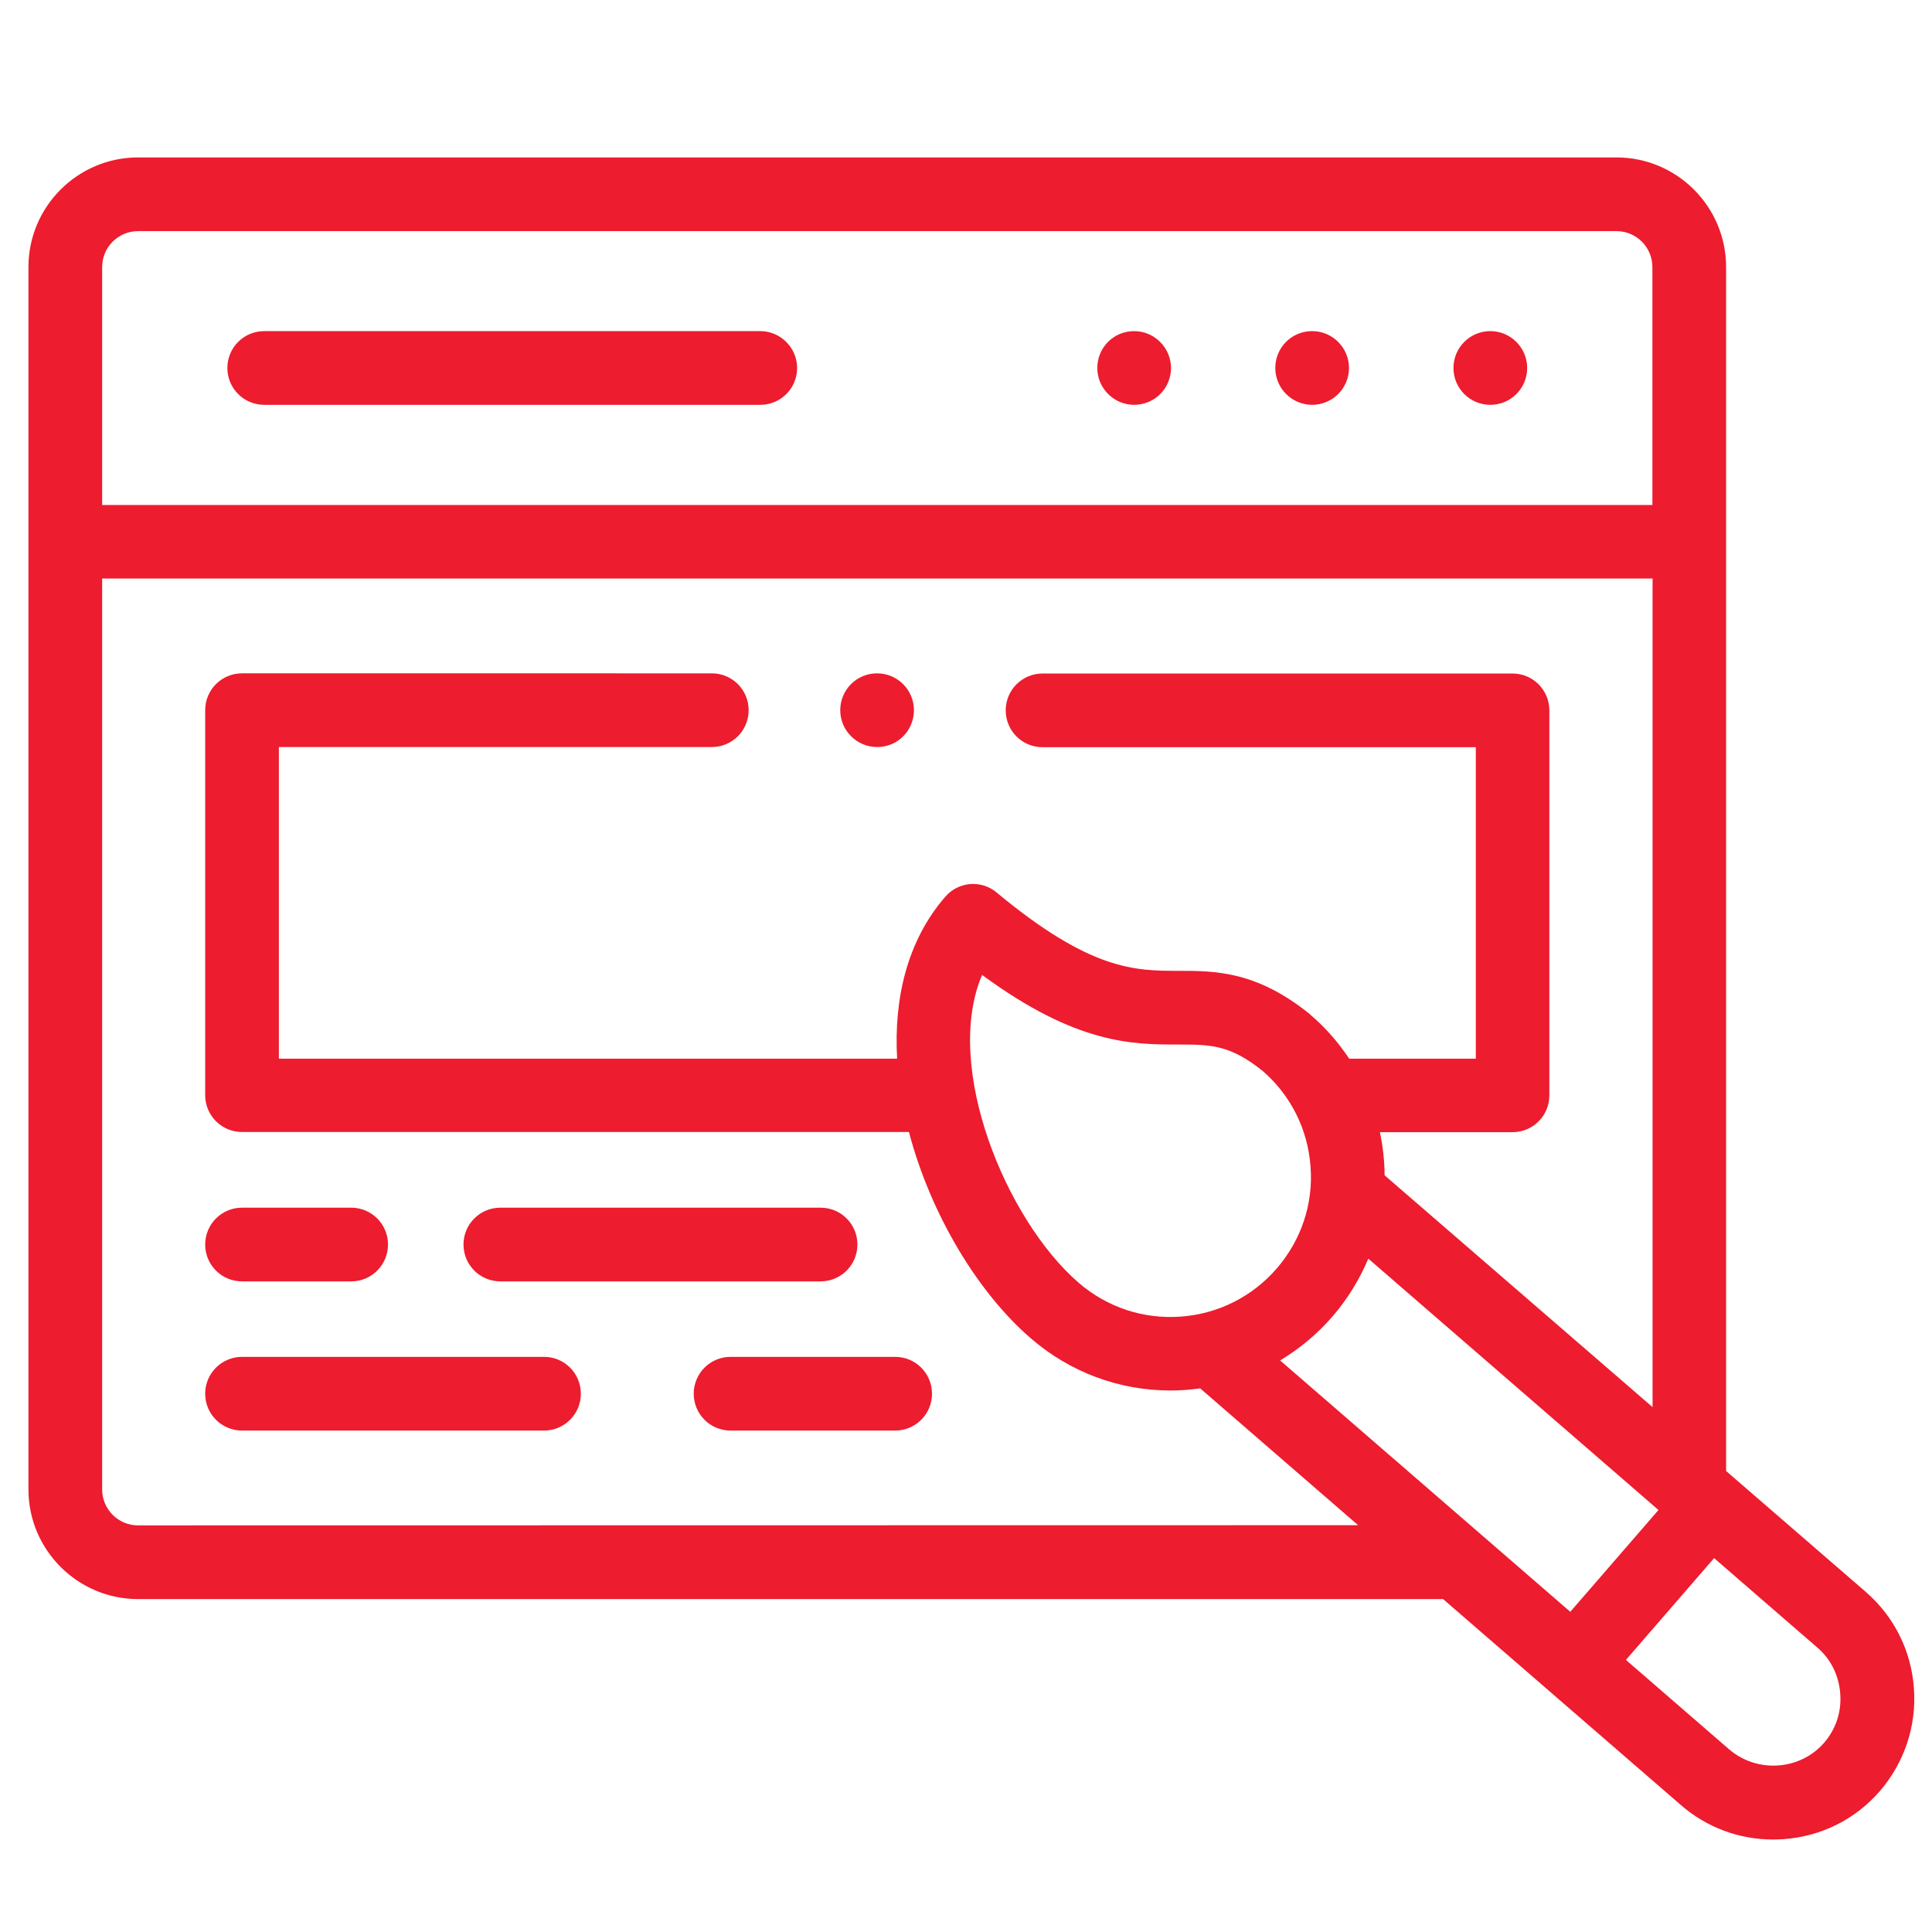
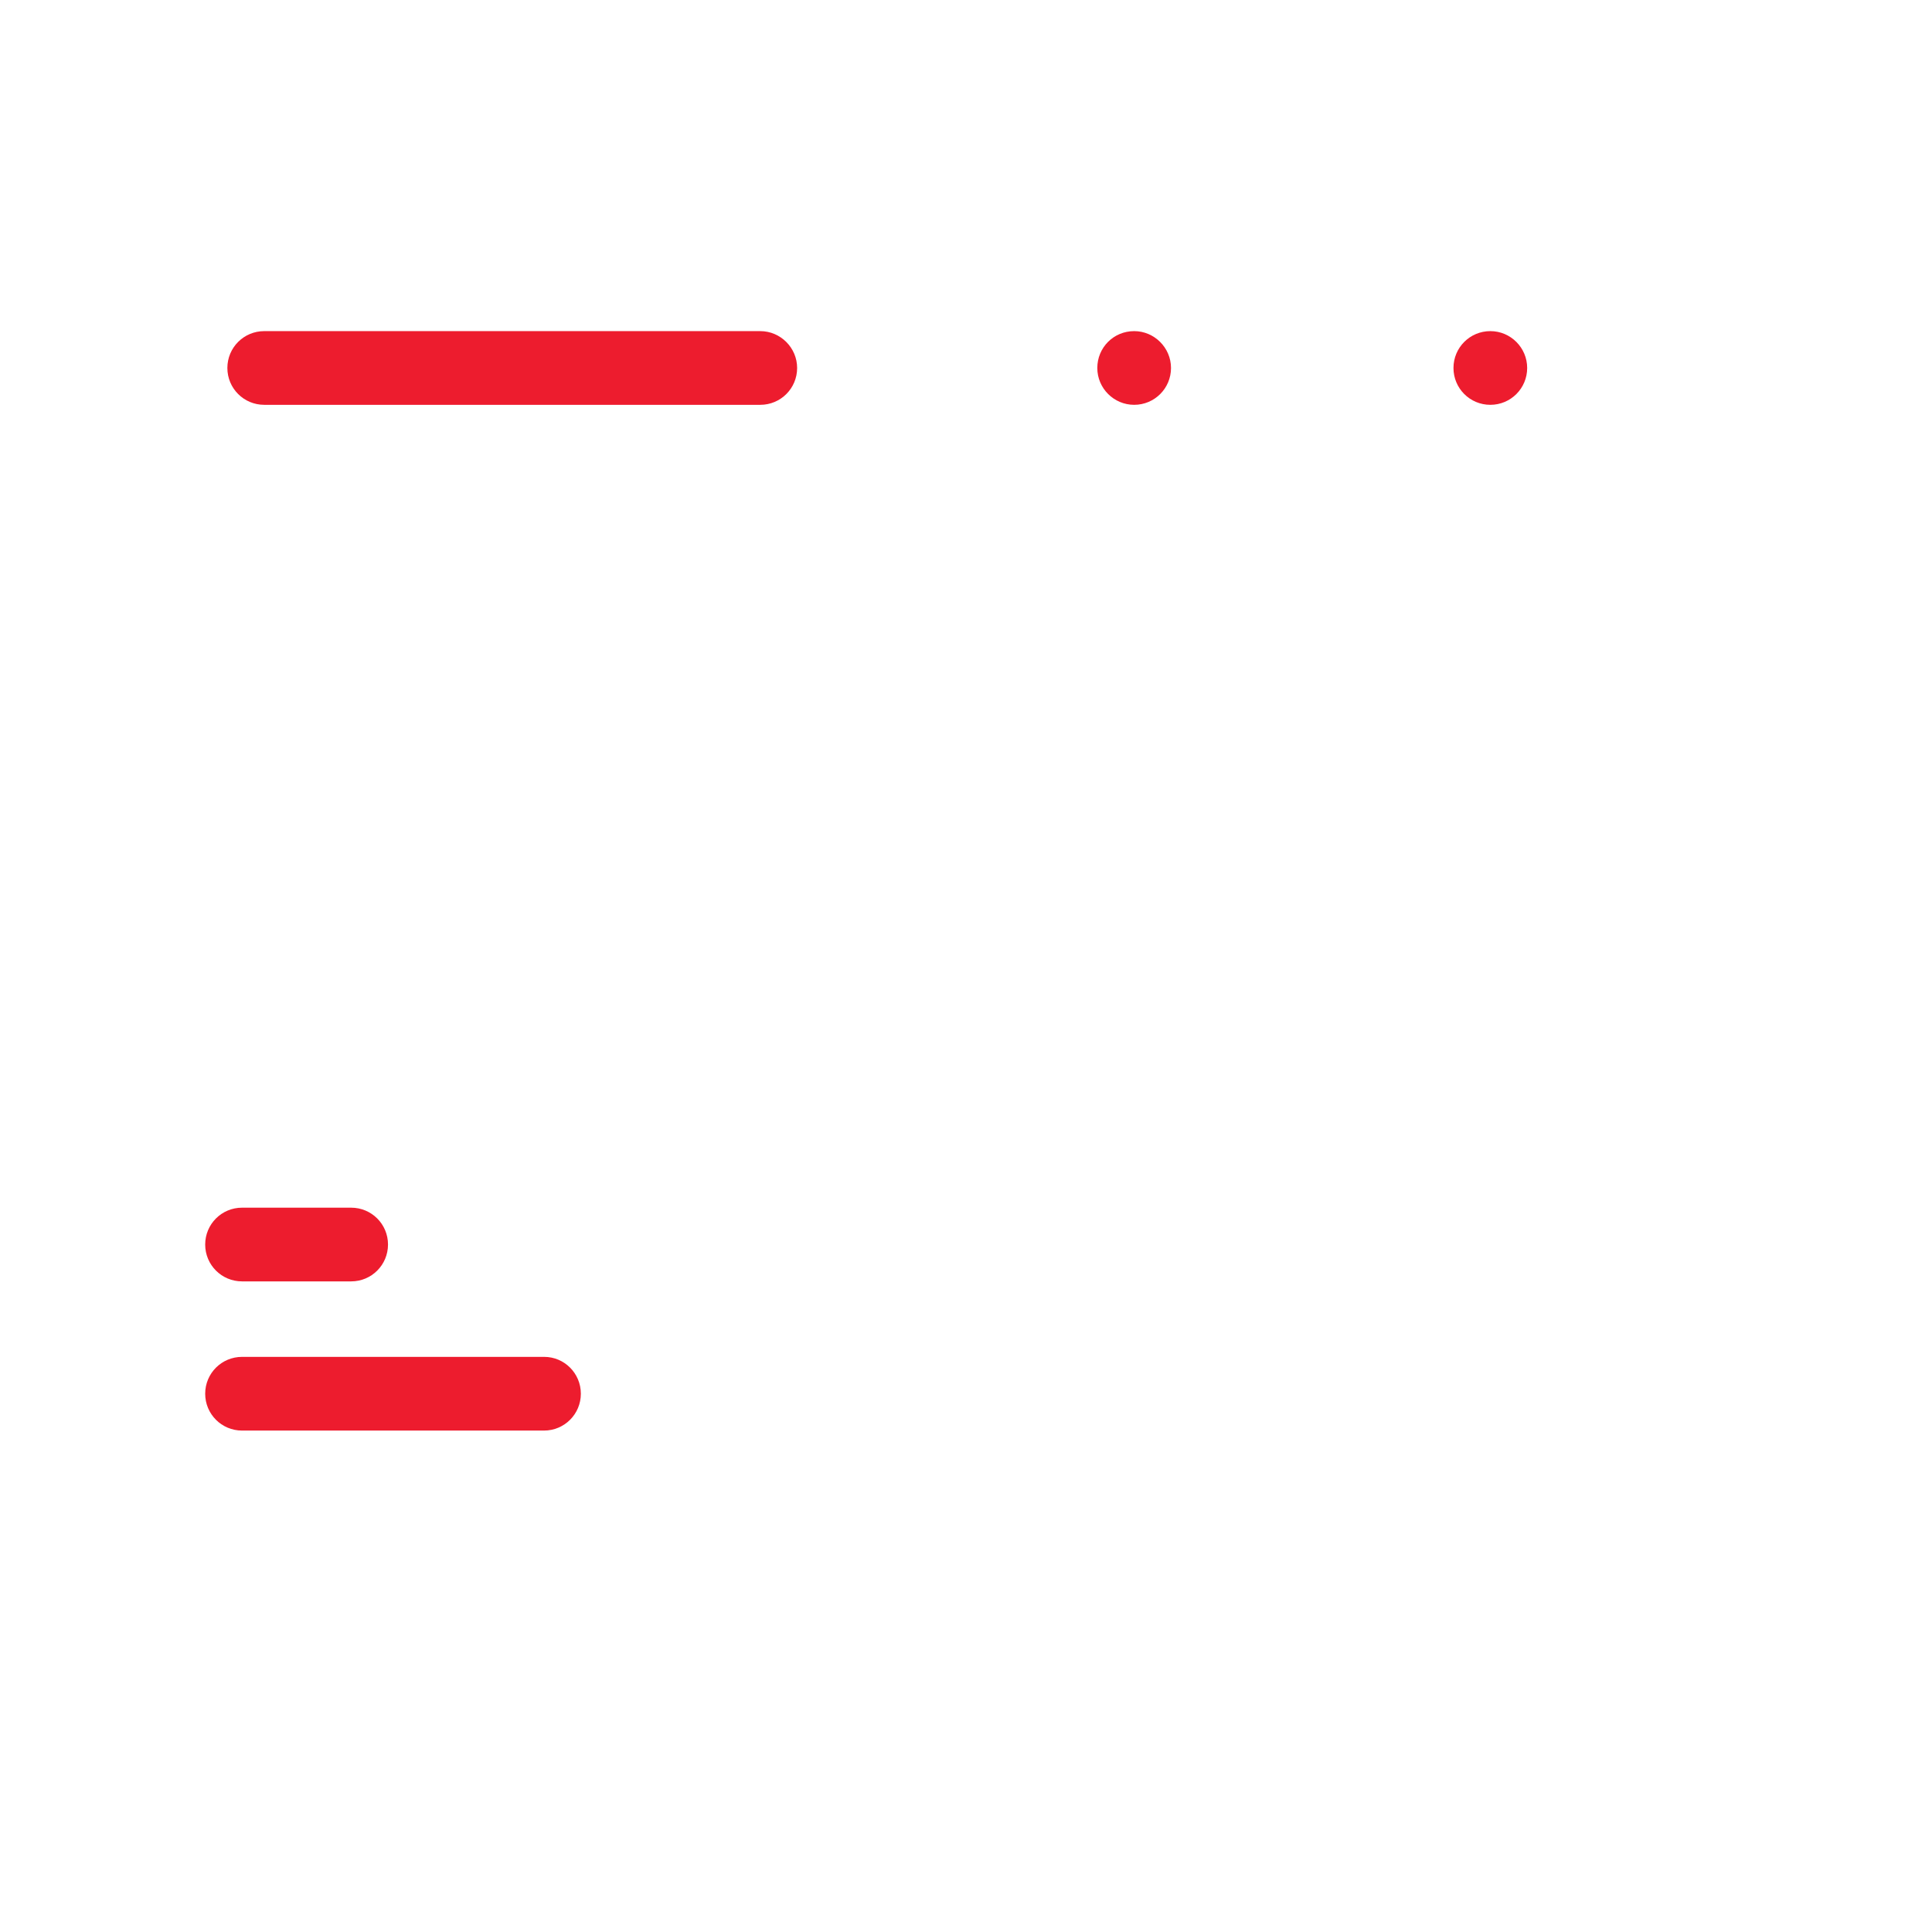
<svg xmlns="http://www.w3.org/2000/svg" version="1.1" id="Layer_1" x="0px" y="0px" viewBox="0 0 1080 1080" style="enable-background:new 0 0 1080 1080;" xml:space="preserve">
  <style type="text/css">
	.st0{fill:#ED1C2E;}
</style>
  <g>
    <g>
-       <path class="st0" d="M733.5,185.1L733.5,185.1c-11.5,0-20.6,9.2-20.6,20.6c0,11.4,9.3,20.6,20.6,20.6s20.6-9.2,20.6-20.6    C754.1,194.4,744.9,185.1,733.5,185.1L733.5,185.1z" />
      <path class="st0" d="M833.1,185.1L833.1,185.1c-11.4,0-20.6,9.2-20.6,20.6c0,11.4,9.2,20.6,20.6,20.6s20.6-9.2,20.6-20.6    C853.7,194.4,844.5,185.1,833.1,185.1z" />
      <path class="st0" d="M634,185.1L634,185.1c-11.5,0-20.6,9.2-20.6,20.6c0,11.4,9.3,20.6,20.6,20.6c11.4,0,20.6-9.2,20.6-20.6    C654.6,194.4,645.3,185.1,634,185.1L634,185.1z" />
      <path class="st0" d="M425,185.1H147.7c-11.4,0-20.6,9.2-20.6,20.6c0,11.4,9.2,20.6,20.6,20.6H425c11.4,0,20.6-9.2,20.6-20.6    C445.6,194.4,436.3,185.1,425,185.1z" />
-       <path class="st0" d="M1069.9,943.8c-1.5-21.1-11.1-40.2-27-54l-78-67.5v-673c0-33.8-27.5-61.3-61.3-61.3H77.2    c-33.8,0-61.3,27.5-61.3,61.3v683.3c0,33.8,27.5,61.3,61.3,61.3h729.5l133,115.2c14.4,12.5,32.5,19.2,51.5,19.2    c1.9,0,3.9-0.1,5.8-0.2c21.1-1.5,40.2-11.1,53.9-26.9C1064.6,985.2,1071.4,964.9,1069.9,943.8L1069.9,943.8z M57.1,149.3    c0-11.1,9-20.1,20.1-20.1h826.4c11.1,0,20.1,9,20.1,20.1v133H57.1V149.3z M77.2,852.7c-11.1,0-20.1-9-20.1-20.1V323.4h866.7v463.2    L774,657c0-2.6-0.1-5.2-0.3-7.8c-0.4-5.5-1.2-10.9-2.3-16.3h74.1c11.4,0,20.6-9.2,20.6-20.6V397.1c0-11.4-9.2-20.6-20.6-20.6    H582.8c-11.4,0-20.6,9.2-20.6,20.6s9.2,20.6,20.6,20.6H825v174.1h-70.8c-6-9-13.1-17.2-21.5-24.4c-0.2-0.2-0.4-0.3-0.5-0.5    c-30-24.2-53.1-24.2-73.5-24.2c-24,0-48.9,0-101.6-43.8c-8.6-7.2-21.4-6.1-28.7,2.4c-21.3,24.6-28.8,56.9-26.9,90.5H155.9V417.6    h242c11.4,0,20.6-9.2,20.6-20.6s-9.2-20.6-20.6-20.6H135.3c-11.4,0-20.6,9.2-20.6,20.6v215.2c0,11.4,9.2,20.6,20.6,20.6h372.8    c12.1,45.9,38.4,89.7,68.1,115.3c21.9,19,49.4,29.2,78.1,29.2c5.6,0,11.1-0.4,16.6-1.2l88.3,76.5L77.2,852.7z M713.7,709.1    C700,724.9,680.9,734.5,660,736s-41.1-5.2-57-18.9c-40.8-35.3-75.9-120.9-54-172.1c52.8,38.8,84,38.9,109.6,38.9    c18,0,28.9,0,47.4,14.9c15.7,13.7,25.1,32.6,26.6,53.4C734.2,673,727.4,693.2,713.7,709.1L713.7,709.1z M715.6,760.5    c10.8-6.5,20.7-14.7,29.2-24.5s15.2-20.8,20.1-32.4l162.2,140.5L877.8,901L715.6,760.5z M1019.8,974.1    c-6.5,7.5-15.7,12.1-25.8,12.8s-19.8-2.5-27.4-9l-57.7-50l49.3-56.9l57.7,50c7.6,6.5,12.1,15.7,12.8,25.8    C1029.5,956.8,1026.3,966.5,1019.8,974.1L1019.8,974.1z" />
-       <path class="st0" d="M279.7,716.3h179c11.4,0,20.6-9.2,20.6-20.6s-9.2-20.6-20.6-20.6h-179c-11.4,0-20.6,9.2-20.6,20.6    S268.3,716.3,279.7,716.3z" />
      <path class="st0" d="M135.3,716.3h61c11.4,0,20.6-9.2,20.6-20.6s-9.2-20.6-20.6-20.6h-61c-11.4,0-20.6,9.2-20.6,20.6    S123.9,716.3,135.3,716.3z" />
      <path class="st0" d="M304.2,758.5H135.3c-11.4,0-20.6,9.2-20.6,20.6s9.2,20.6,20.6,20.6h168.8c11.4,0,20.6-9.2,20.6-20.6    S315.5,758.5,304.2,758.5z" />
-       <path class="st0" d="M500.4,758.5h-92c-11.4,0-20.6,9.2-20.6,20.6s9.2,20.6,20.6,20.6h92c11.4,0,20.6-9.2,20.6-20.6    S511.8,758.5,500.4,758.5z" />
-       <path class="st0" d="M490.3,417.6h0.1c11.4,0,20.5-9.2,20.5-20.6s-9.3-20.6-20.6-20.6c-11.4,0-20.6,9.2-20.6,20.6    C469.7,408.4,479,417.6,490.3,417.6z" />
    </g>
  </g>
</svg>